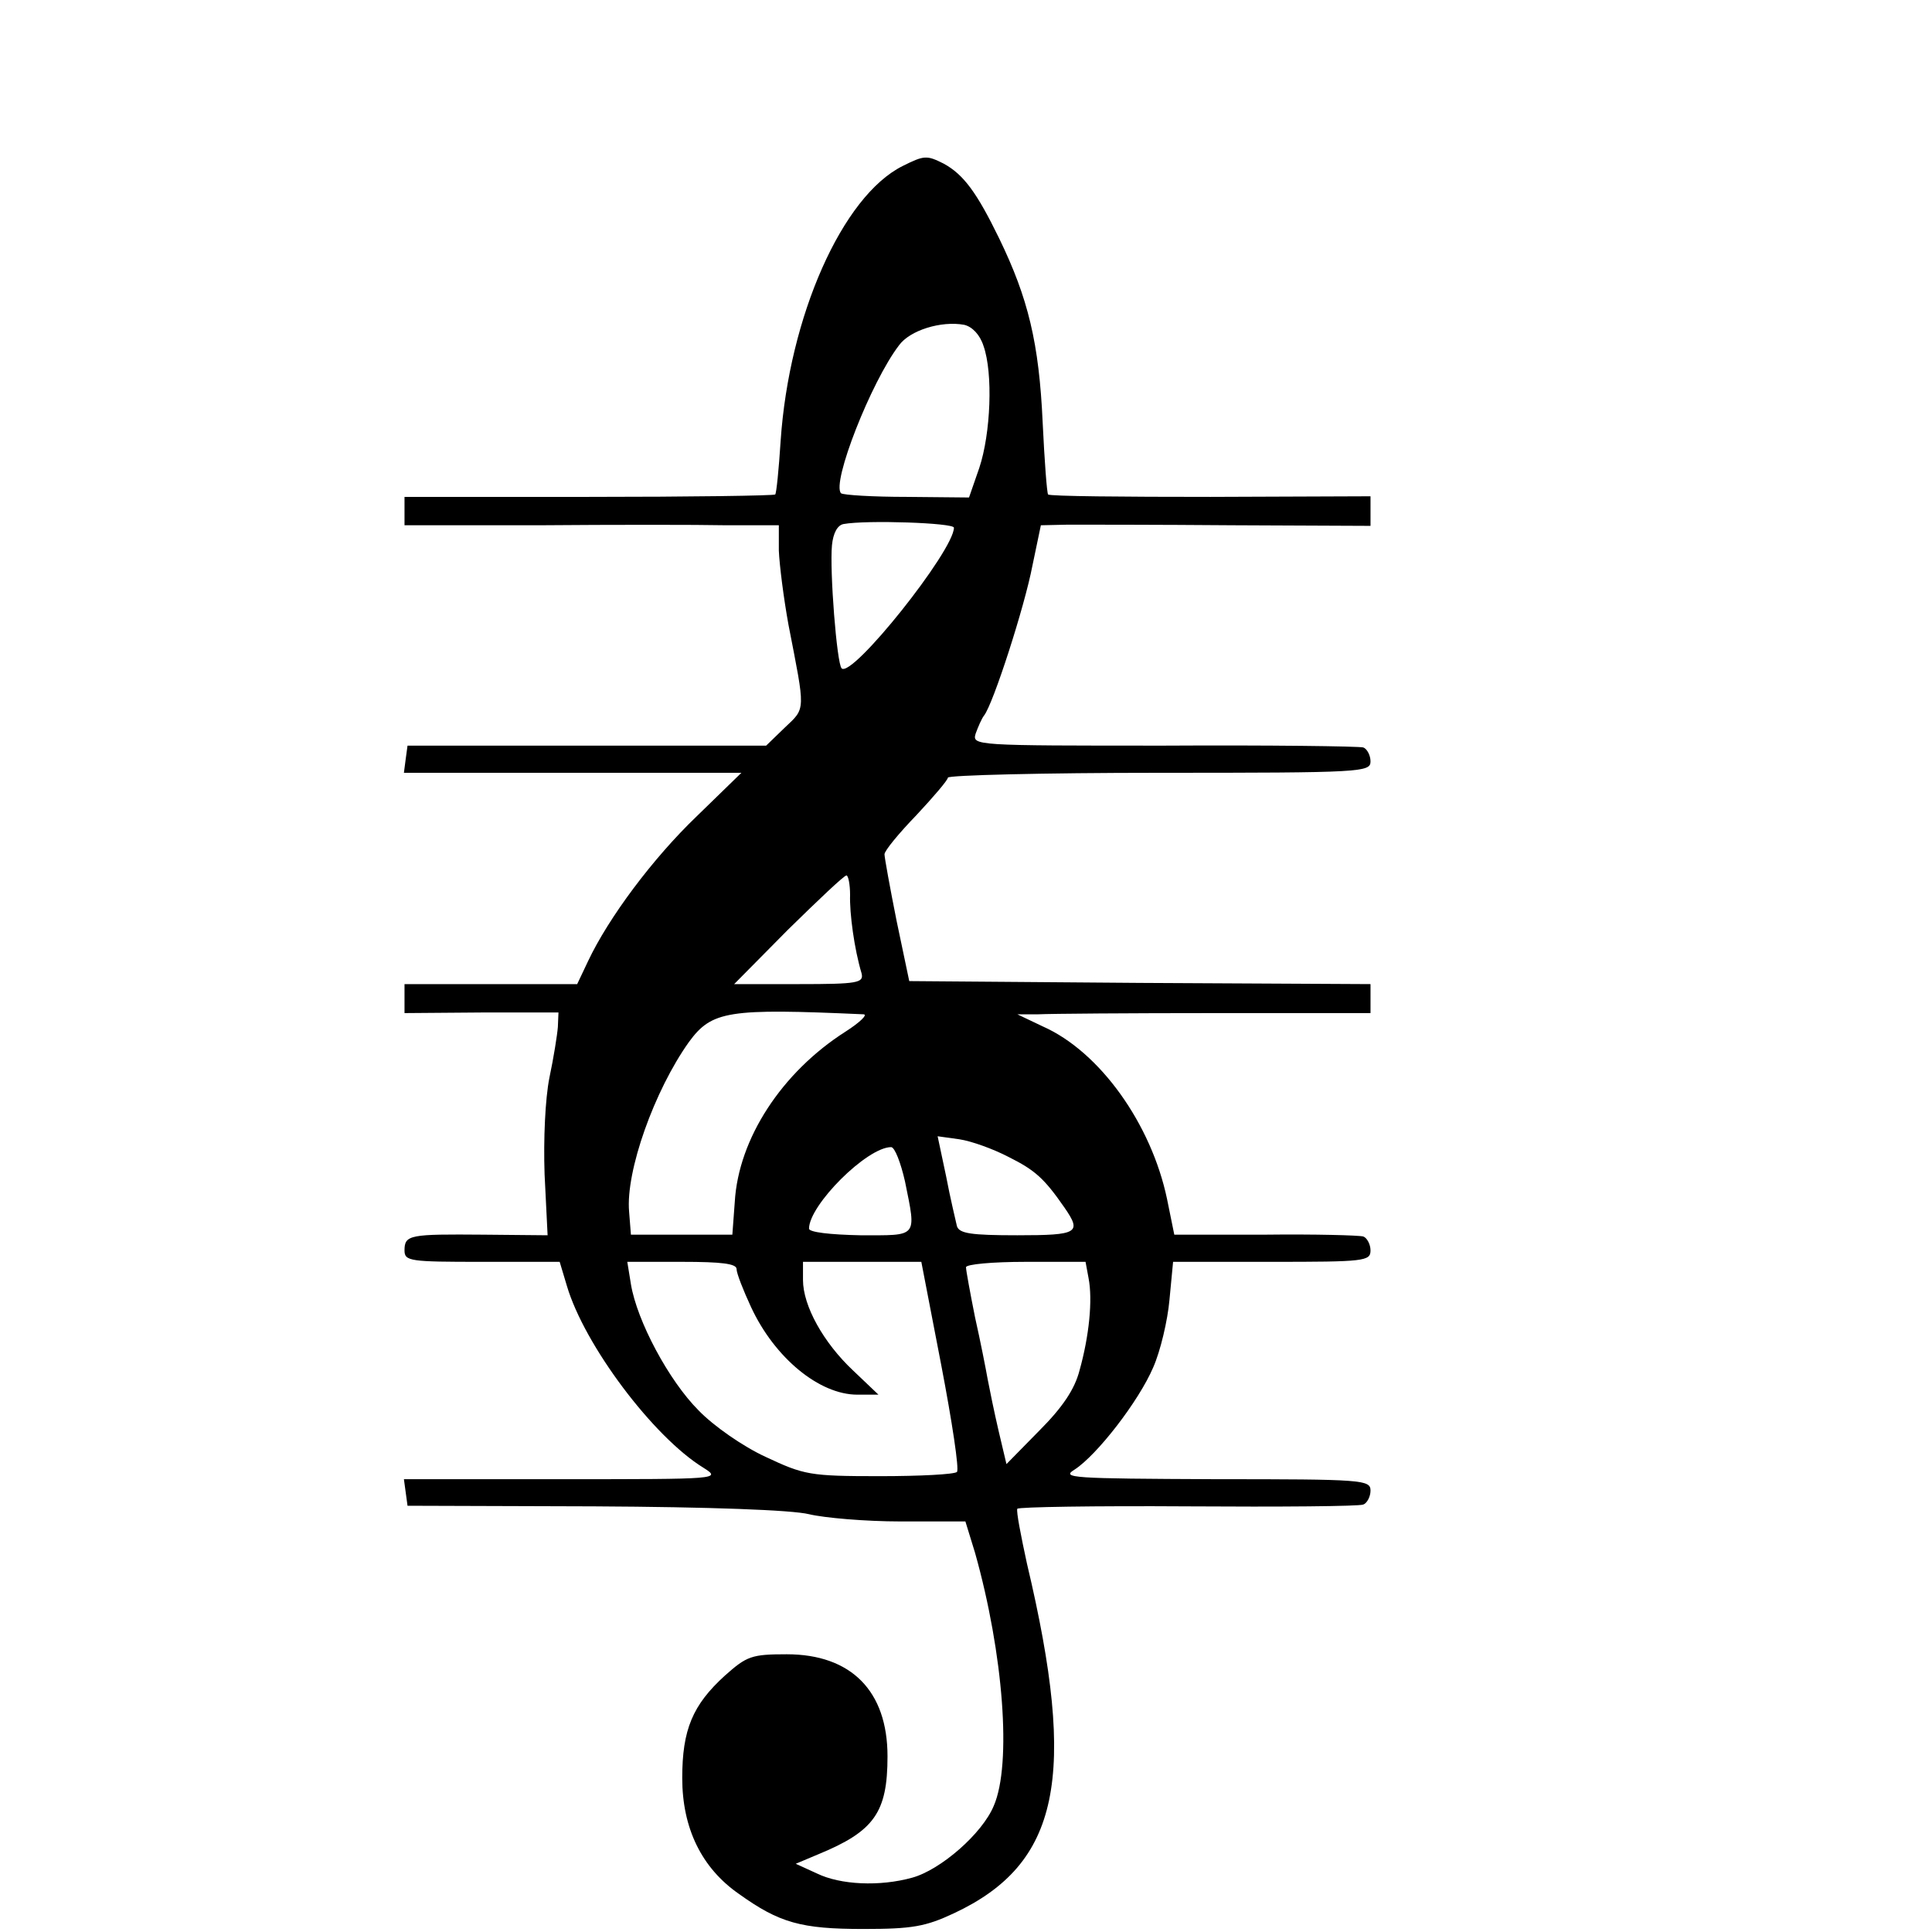
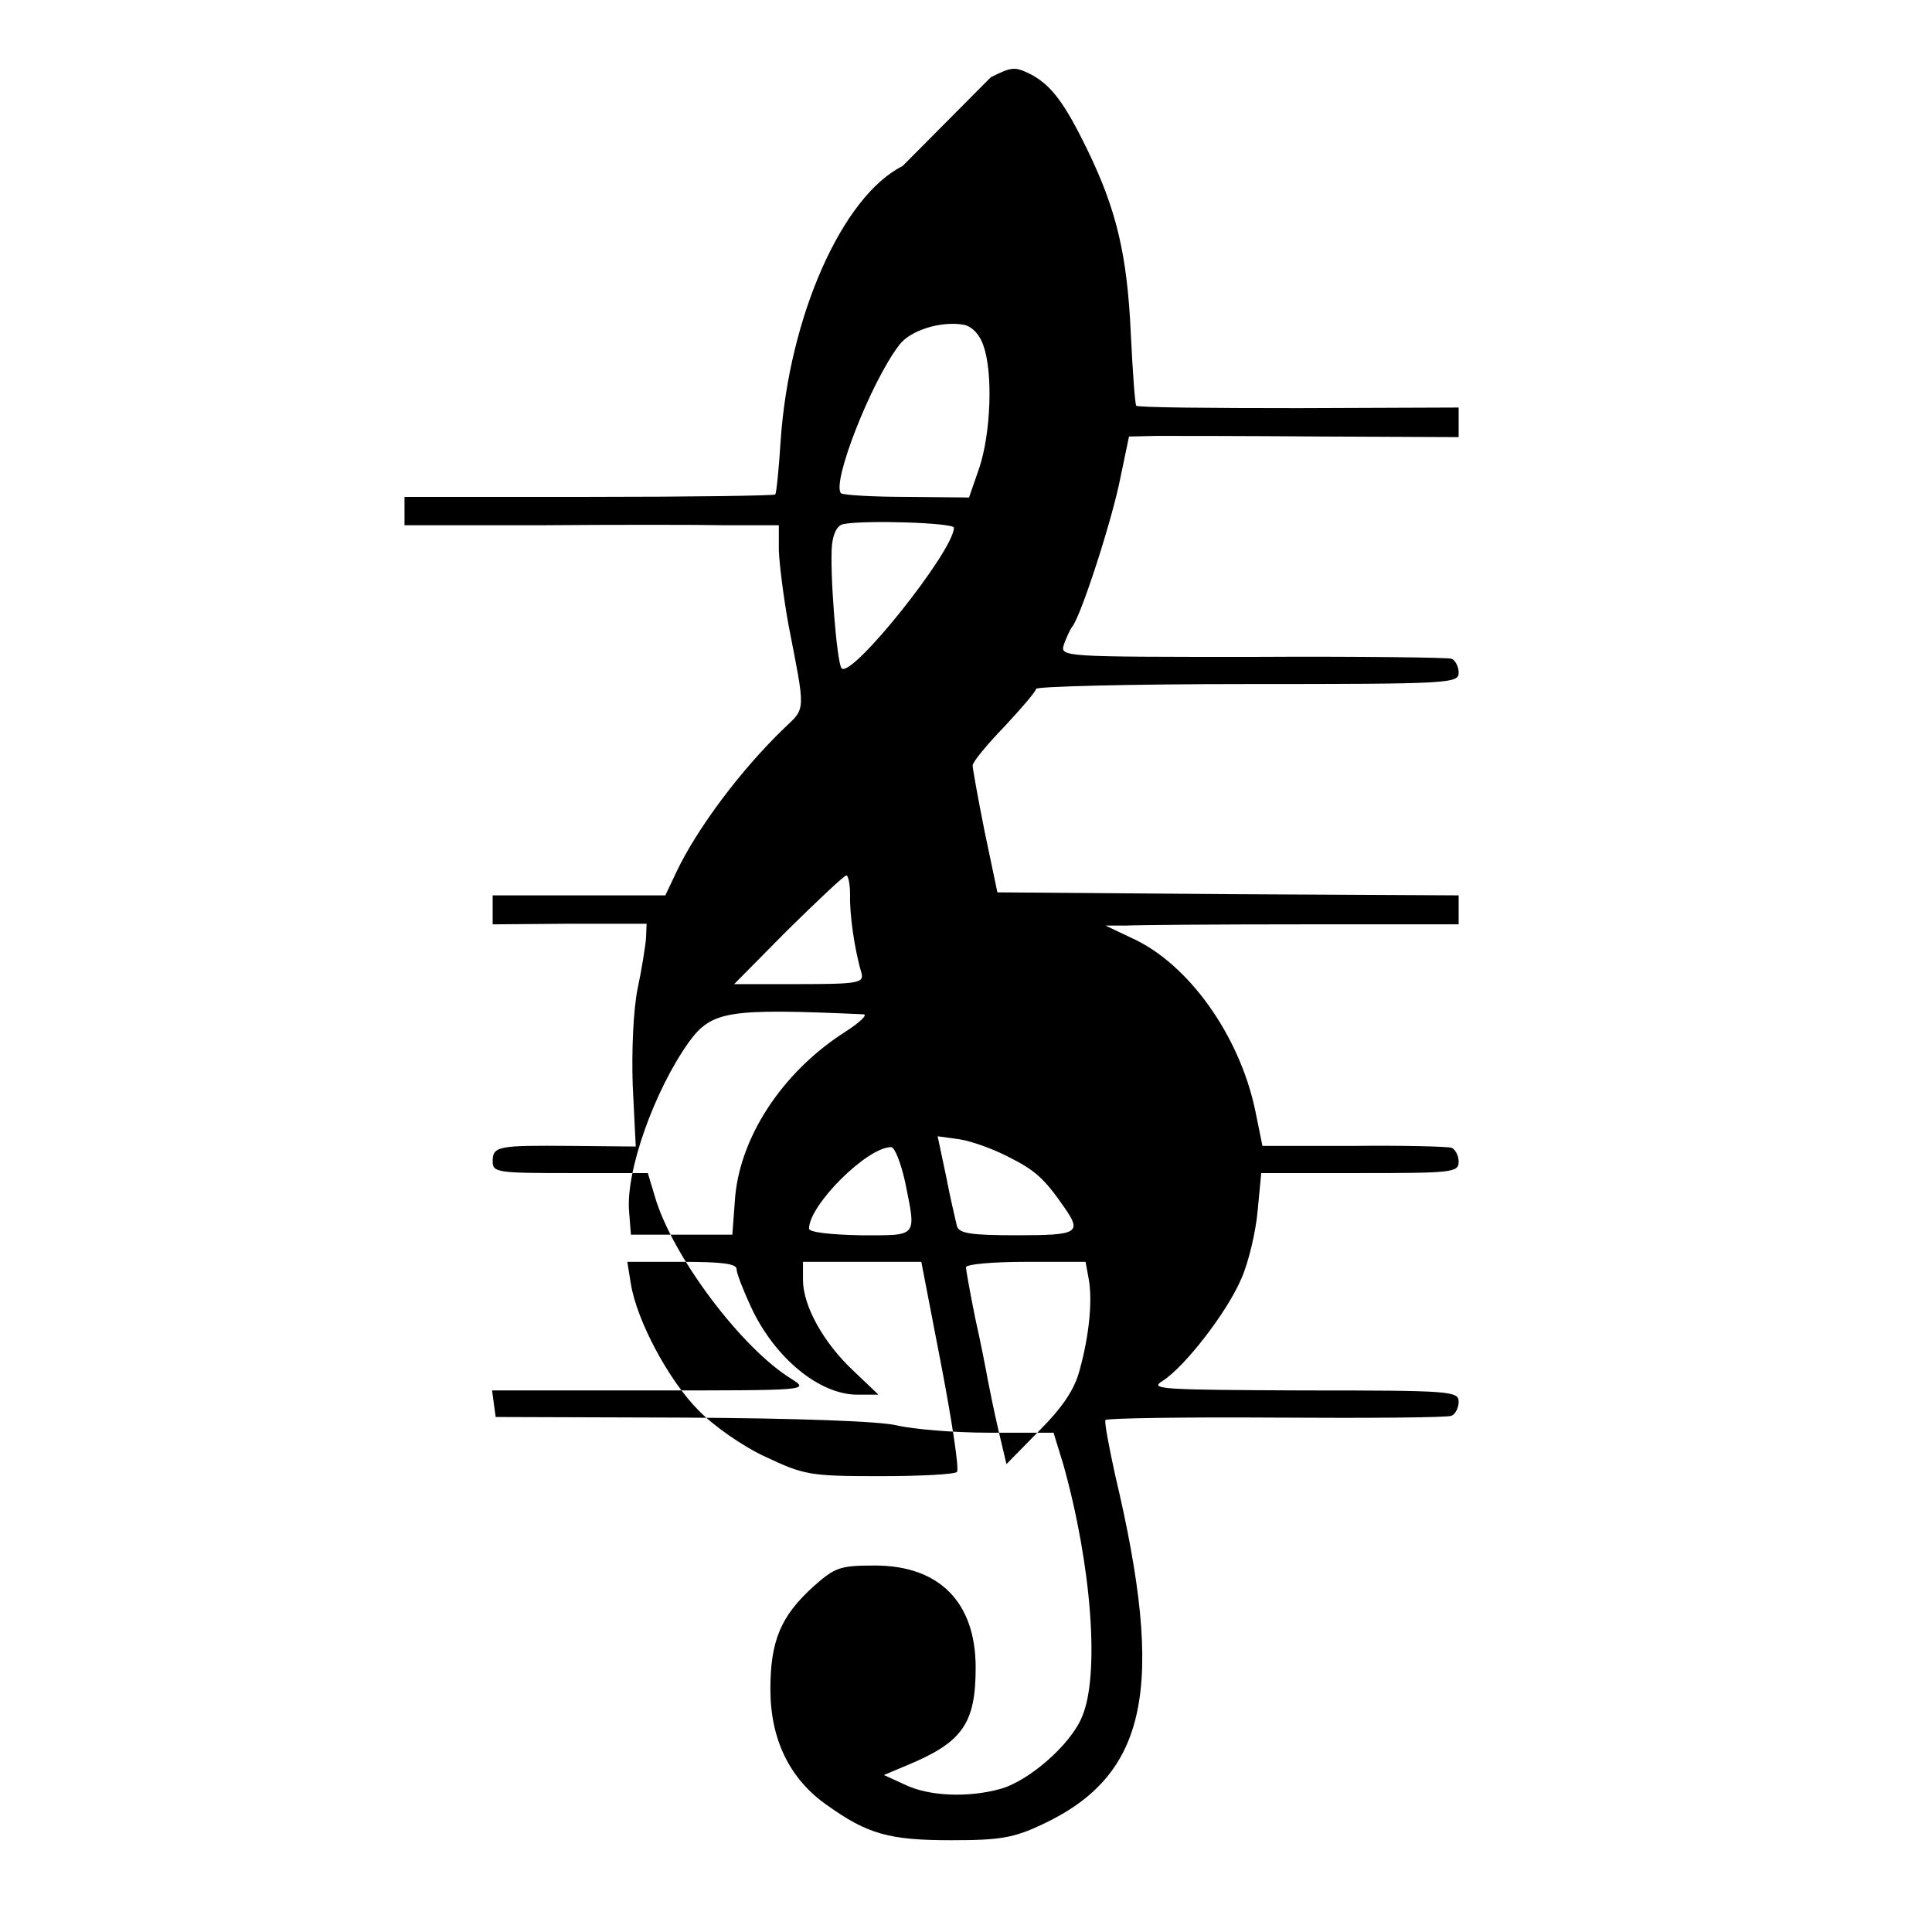
<svg xmlns="http://www.w3.org/2000/svg" version="1.0" width="16pt" height="16pt" viewBox="0 0 16 16" preserveAspectRatio="xMidYMid meet">
  <g transform="translate(0,16) scale(0.005,-0.005)" fill="#000000" stroke="none">
-     <path d="M1495 2925 c-100 -50 -188 -249 -202 -455 -3 -47 -7 -87 -9 -89 -2 -2 -141 -4 -309 -4 l-305 0 0 -23 0 -24 223 0 c122 1 261 1 310 0 l87 0 0 -42 c1 -24 8 -79 16 -123 28 -144 29 -137 -6 -170 l-31 -30 -297 0 -297 0 -3 -22 -3 -23 279 0 280 0 -74 -72 c-73 -70 -146 -168 -180 -240 l-18 -38 -143 0 -143 0 0 -24 0 -24 128 1 127 0 -1 -24 c-1 -13 -7 -51 -14 -84 -7 -35 -10 -102 -8 -160 l5 -101 -106 1 c-122 1 -131 0 -131 -26 0 -18 9 -19 128 -19 l129 0 12 -40 c29 -98 143 -250 226 -301 30 -19 27 -19 -233 -19 l-263 0 3 -22 3 -22 310 -1 c190 -1 327 -6 355 -13 25 -6 93 -12 152 -12 l107 0 16 -52 c47 -167 61 -350 31 -419 -19 -46 -88 -106 -135 -119 -54 -15 -119 -12 -158 7 l-35 16 38 16 c92 38 114 69 114 162 0 108 -60 169 -167 169 -58 0 -66 -3 -102 -35 -54 -49 -71 -90 -71 -170 0 -83 32 -149 94 -192 67 -48 103 -58 206 -58 81 0 103 4 150 26 175 82 205 225 121 579 -10 46 -18 87 -16 91 2 3 129 5 282 4 153 -1 284 0 291 3 6 2 12 13 12 23 0 18 -12 19 -257 19 -239 1 -256 2 -233 16 37 24 106 113 130 169 12 27 24 78 27 112 l6 63 163 0 c154 0 164 1 164 19 0 10 -6 21 -12 23 -7 2 -80 4 -163 3 l-150 0 -12 59 c-26 124 -111 244 -206 286 l-42 20 35 0 c19 1 151 2 293 2 l257 0 0 24 0 24 -382 2 -382 3 -21 100 c-11 55 -20 105 -20 110 0 6 24 35 53 65 28 30 52 58 52 62 0 4 158 8 350 8 337 0 350 1 350 19 0 10 -6 21 -12 23 -7 2 -156 4 -330 3 -314 0 -318 0 -312 20 4 11 10 25 14 30 15 19 67 180 80 248 l14 67 45 1 c25 0 148 0 274 -1 l227 -1 0 24 0 25 -265 -1 c-145 0 -266 1 -269 4 -2 2 -6 56 -9 119 -6 132 -24 206 -72 305 -37 76 -59 106 -92 124 -28 14 -32 14 -68 -4z m134 -298 c16 -45 12 -145 -7 -202 l-17 -49 -103 1 c-56 0 -105 3 -109 6 -16 17 50 185 96 245 18 25 70 41 108 34 13 -3 26 -16 32 -35z m-49 -301 c0 -38 -169 -250 -186 -233 -8 8 -20 162 -16 204 2 20 9 33 19 35 38 7 183 2 183 -6z m-172 -608 c-1 -31 7 -90 19 -130 4 -16 -6 -18 -104 -18 l-107 0 89 90 c50 49 93 90 97 90 3 0 6 -15 6 -32z m22 -198 c8 0 -5 -13 -30 -29 -105 -67 -177 -177 -183 -282 l-4 -54 -84 0 -84 0 -3 38 c-6 67 42 201 99 281 38 52 65 56 289 46z m240 -236 c44 -22 59 -35 93 -84 29 -42 23 -46 -78 -46 -77 0 -96 3 -100 15 -2 9 -11 46 -18 83 l-14 66 36 -5 c20 -3 56 -16 81 -29z m-171 -41 c19 -94 22 -89 -74 -89 -50 1 -85 5 -85 11 0 39 96 135 136 135 6 0 16 -26 23 -57z m-279 -145 c0 -7 11 -35 24 -63 39 -84 113 -145 176 -145 l35 0 -42 40 c-49 46 -83 107 -83 150 l0 30 98 0 98 0 33 -171 c18 -94 30 -173 26 -177 -4 -4 -61 -7 -128 -7 -116 0 -125 2 -189 32 -37 17 -86 51 -111 77 -49 49 -102 148 -112 209 l-6 37 91 0 c65 0 90 -3 90 -12z m583 -15 c7 -36 1 -96 -15 -153 -8 -31 -28 -61 -67 -100 l-54 -55 -13 55 c-7 30 -15 69 -18 85 -3 17 -12 63 -21 103 -8 40 -15 78 -15 83 0 5 44 9 99 9 l99 0 5 -27z" />
+     <path d="M1495 2925 c-100 -50 -188 -249 -202 -455 -3 -47 -7 -87 -9 -89 -2 -2 -141 -4 -309 -4 l-305 0 0 -23 0 -24 223 0 c122 1 261 1 310 0 l87 0 0 -42 c1 -24 8 -79 16 -123 28 -144 29 -137 -6 -170 c-73 -70 -146 -168 -180 -240 l-18 -38 -143 0 -143 0 0 -24 0 -24 128 1 127 0 -1 -24 c-1 -13 -7 -51 -14 -84 -7 -35 -10 -102 -8 -160 l5 -101 -106 1 c-122 1 -131 0 -131 -26 0 -18 9 -19 128 -19 l129 0 12 -40 c29 -98 143 -250 226 -301 30 -19 27 -19 -233 -19 l-263 0 3 -22 3 -22 310 -1 c190 -1 327 -6 355 -13 25 -6 93 -12 152 -12 l107 0 16 -52 c47 -167 61 -350 31 -419 -19 -46 -88 -106 -135 -119 -54 -15 -119 -12 -158 7 l-35 16 38 16 c92 38 114 69 114 162 0 108 -60 169 -167 169 -58 0 -66 -3 -102 -35 -54 -49 -71 -90 -71 -170 0 -83 32 -149 94 -192 67 -48 103 -58 206 -58 81 0 103 4 150 26 175 82 205 225 121 579 -10 46 -18 87 -16 91 2 3 129 5 282 4 153 -1 284 0 291 3 6 2 12 13 12 23 0 18 -12 19 -257 19 -239 1 -256 2 -233 16 37 24 106 113 130 169 12 27 24 78 27 112 l6 63 163 0 c154 0 164 1 164 19 0 10 -6 21 -12 23 -7 2 -80 4 -163 3 l-150 0 -12 59 c-26 124 -111 244 -206 286 l-42 20 35 0 c19 1 151 2 293 2 l257 0 0 24 0 24 -382 2 -382 3 -21 100 c-11 55 -20 105 -20 110 0 6 24 35 53 65 28 30 52 58 52 62 0 4 158 8 350 8 337 0 350 1 350 19 0 10 -6 21 -12 23 -7 2 -156 4 -330 3 -314 0 -318 0 -312 20 4 11 10 25 14 30 15 19 67 180 80 248 l14 67 45 1 c25 0 148 0 274 -1 l227 -1 0 24 0 25 -265 -1 c-145 0 -266 1 -269 4 -2 2 -6 56 -9 119 -6 132 -24 206 -72 305 -37 76 -59 106 -92 124 -28 14 -32 14 -68 -4z m134 -298 c16 -45 12 -145 -7 -202 l-17 -49 -103 1 c-56 0 -105 3 -109 6 -16 17 50 185 96 245 18 25 70 41 108 34 13 -3 26 -16 32 -35z m-49 -301 c0 -38 -169 -250 -186 -233 -8 8 -20 162 -16 204 2 20 9 33 19 35 38 7 183 2 183 -6z m-172 -608 c-1 -31 7 -90 19 -130 4 -16 -6 -18 -104 -18 l-107 0 89 90 c50 49 93 90 97 90 3 0 6 -15 6 -32z m22 -198 c8 0 -5 -13 -30 -29 -105 -67 -177 -177 -183 -282 l-4 -54 -84 0 -84 0 -3 38 c-6 67 42 201 99 281 38 52 65 56 289 46z m240 -236 c44 -22 59 -35 93 -84 29 -42 23 -46 -78 -46 -77 0 -96 3 -100 15 -2 9 -11 46 -18 83 l-14 66 36 -5 c20 -3 56 -16 81 -29z m-171 -41 c19 -94 22 -89 -74 -89 -50 1 -85 5 -85 11 0 39 96 135 136 135 6 0 16 -26 23 -57z m-279 -145 c0 -7 11 -35 24 -63 39 -84 113 -145 176 -145 l35 0 -42 40 c-49 46 -83 107 -83 150 l0 30 98 0 98 0 33 -171 c18 -94 30 -173 26 -177 -4 -4 -61 -7 -128 -7 -116 0 -125 2 -189 32 -37 17 -86 51 -111 77 -49 49 -102 148 -112 209 l-6 37 91 0 c65 0 90 -3 90 -12z m583 -15 c7 -36 1 -96 -15 -153 -8 -31 -28 -61 -67 -100 l-54 -55 -13 55 c-7 30 -15 69 -18 85 -3 17 -12 63 -21 103 -8 40 -15 78 -15 83 0 5 44 9 99 9 l99 0 5 -27z" />
  </g>
</svg>